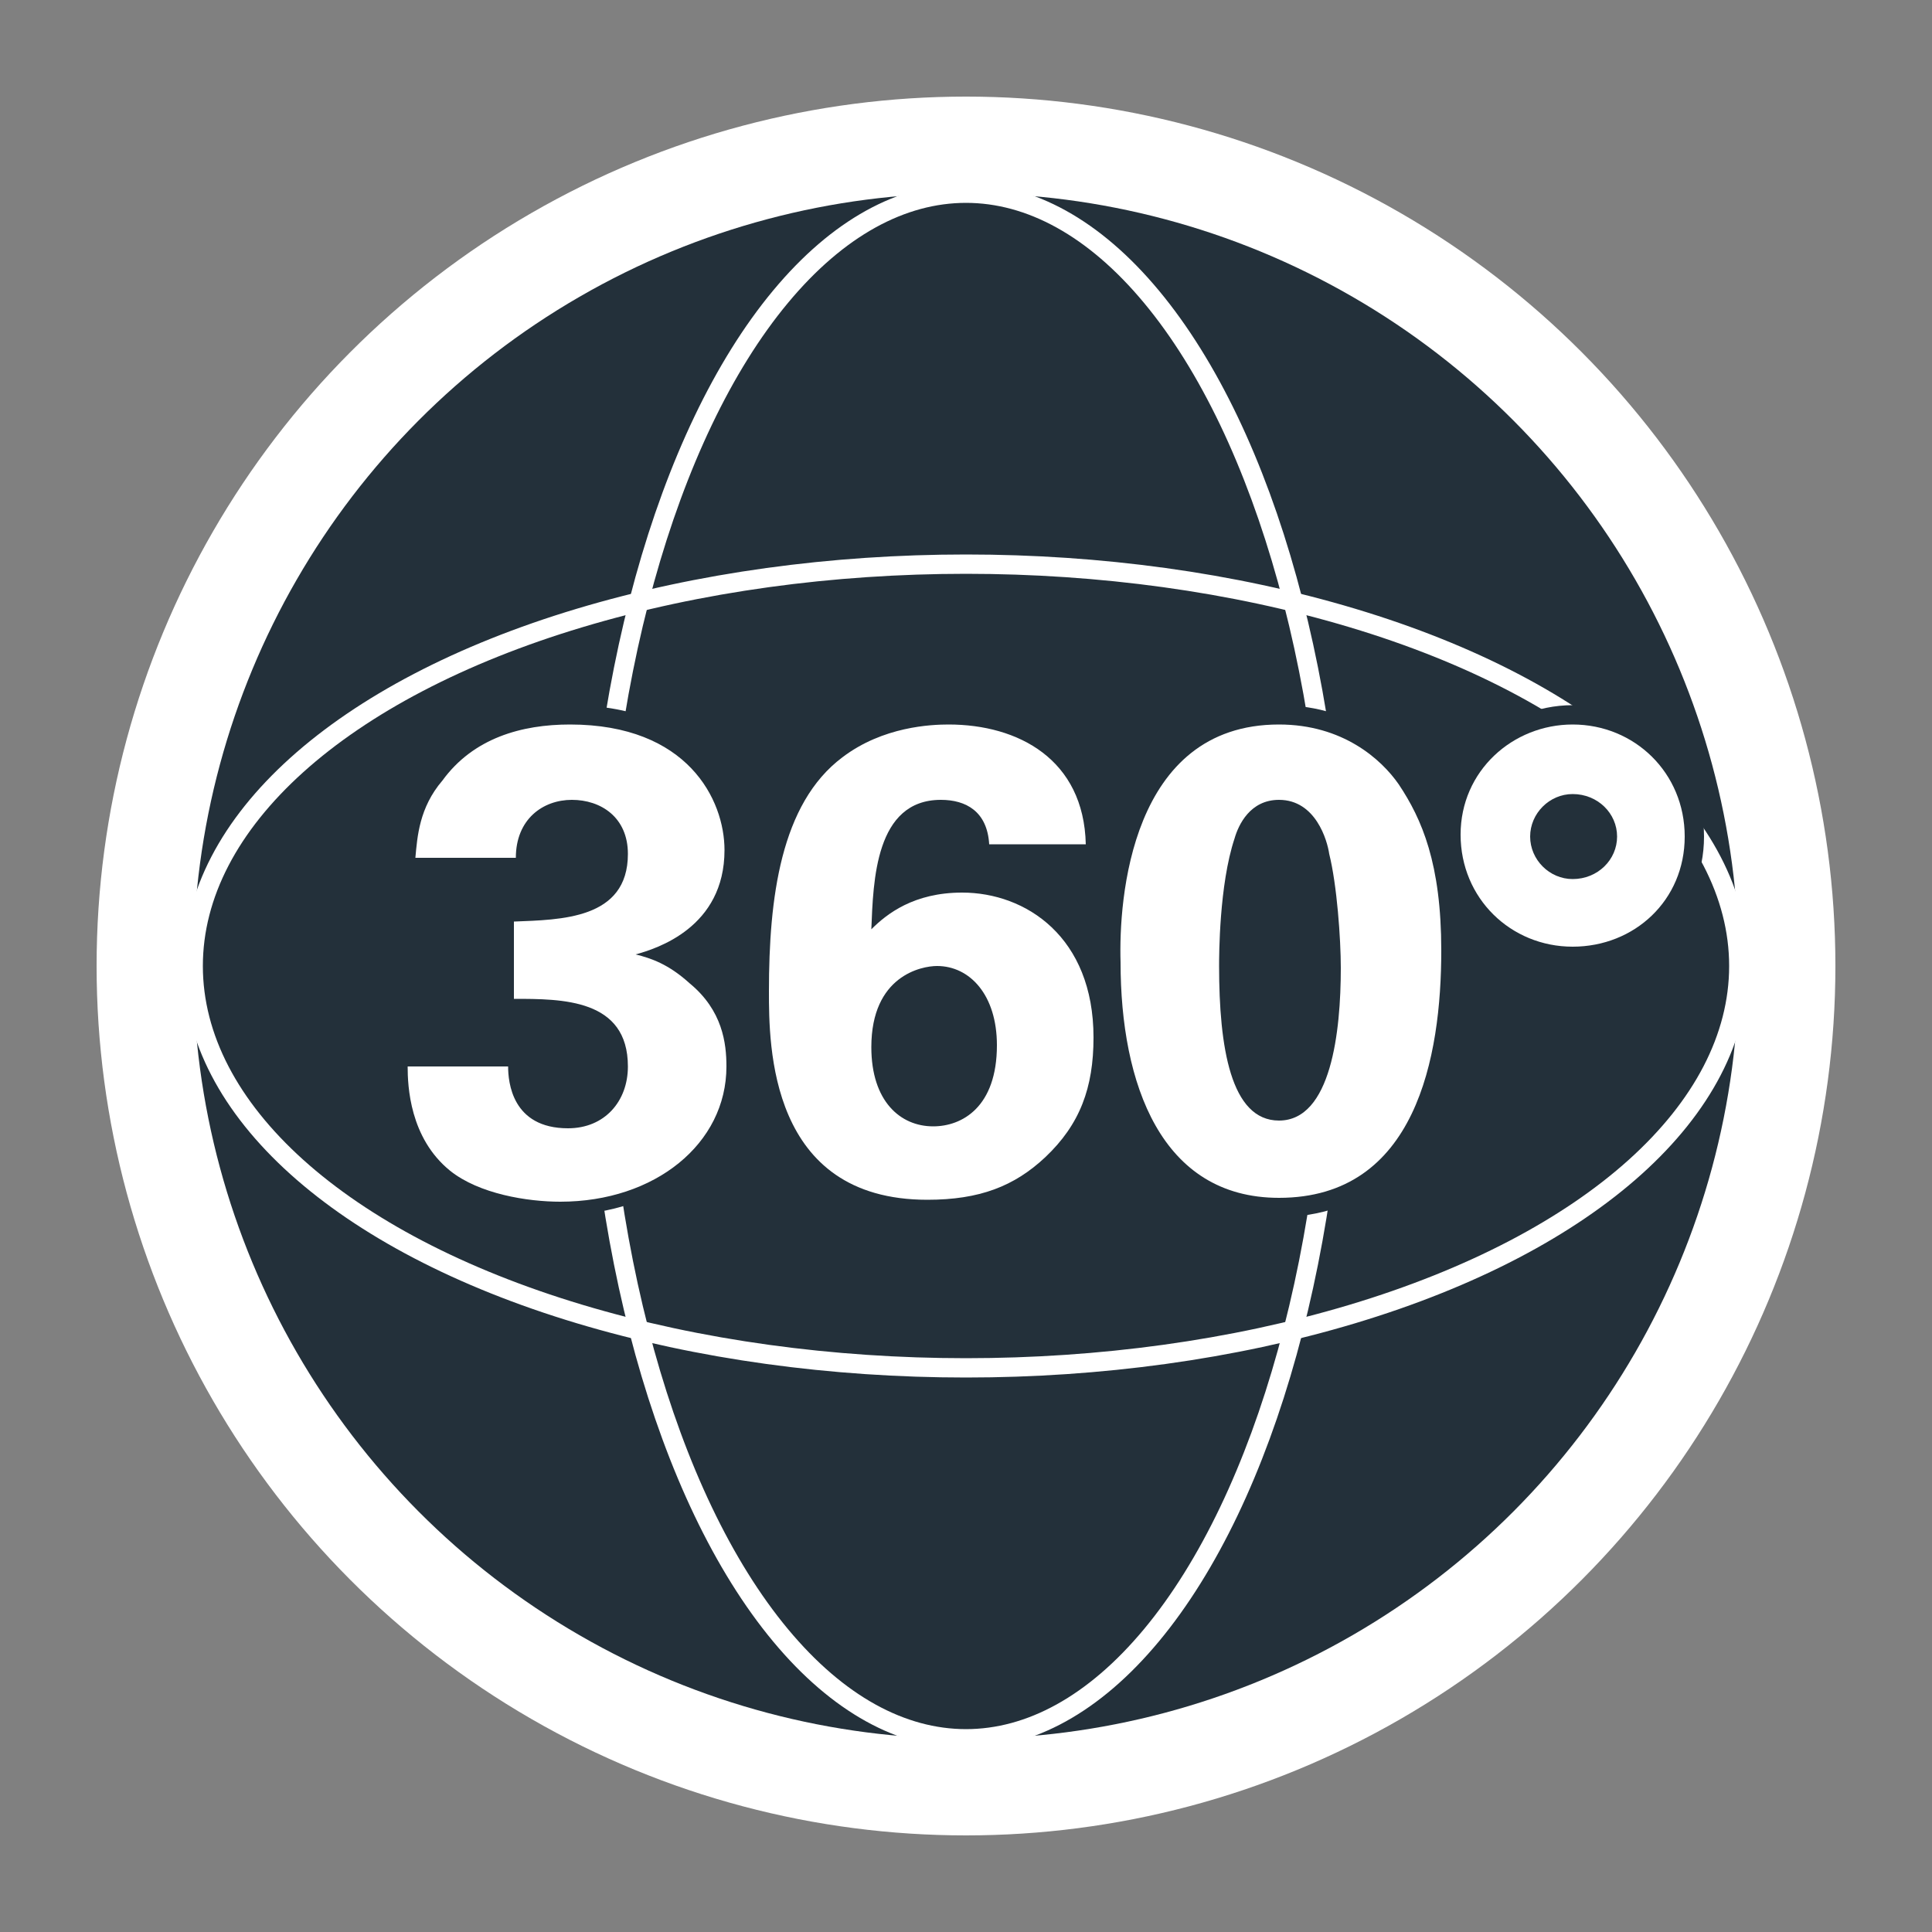
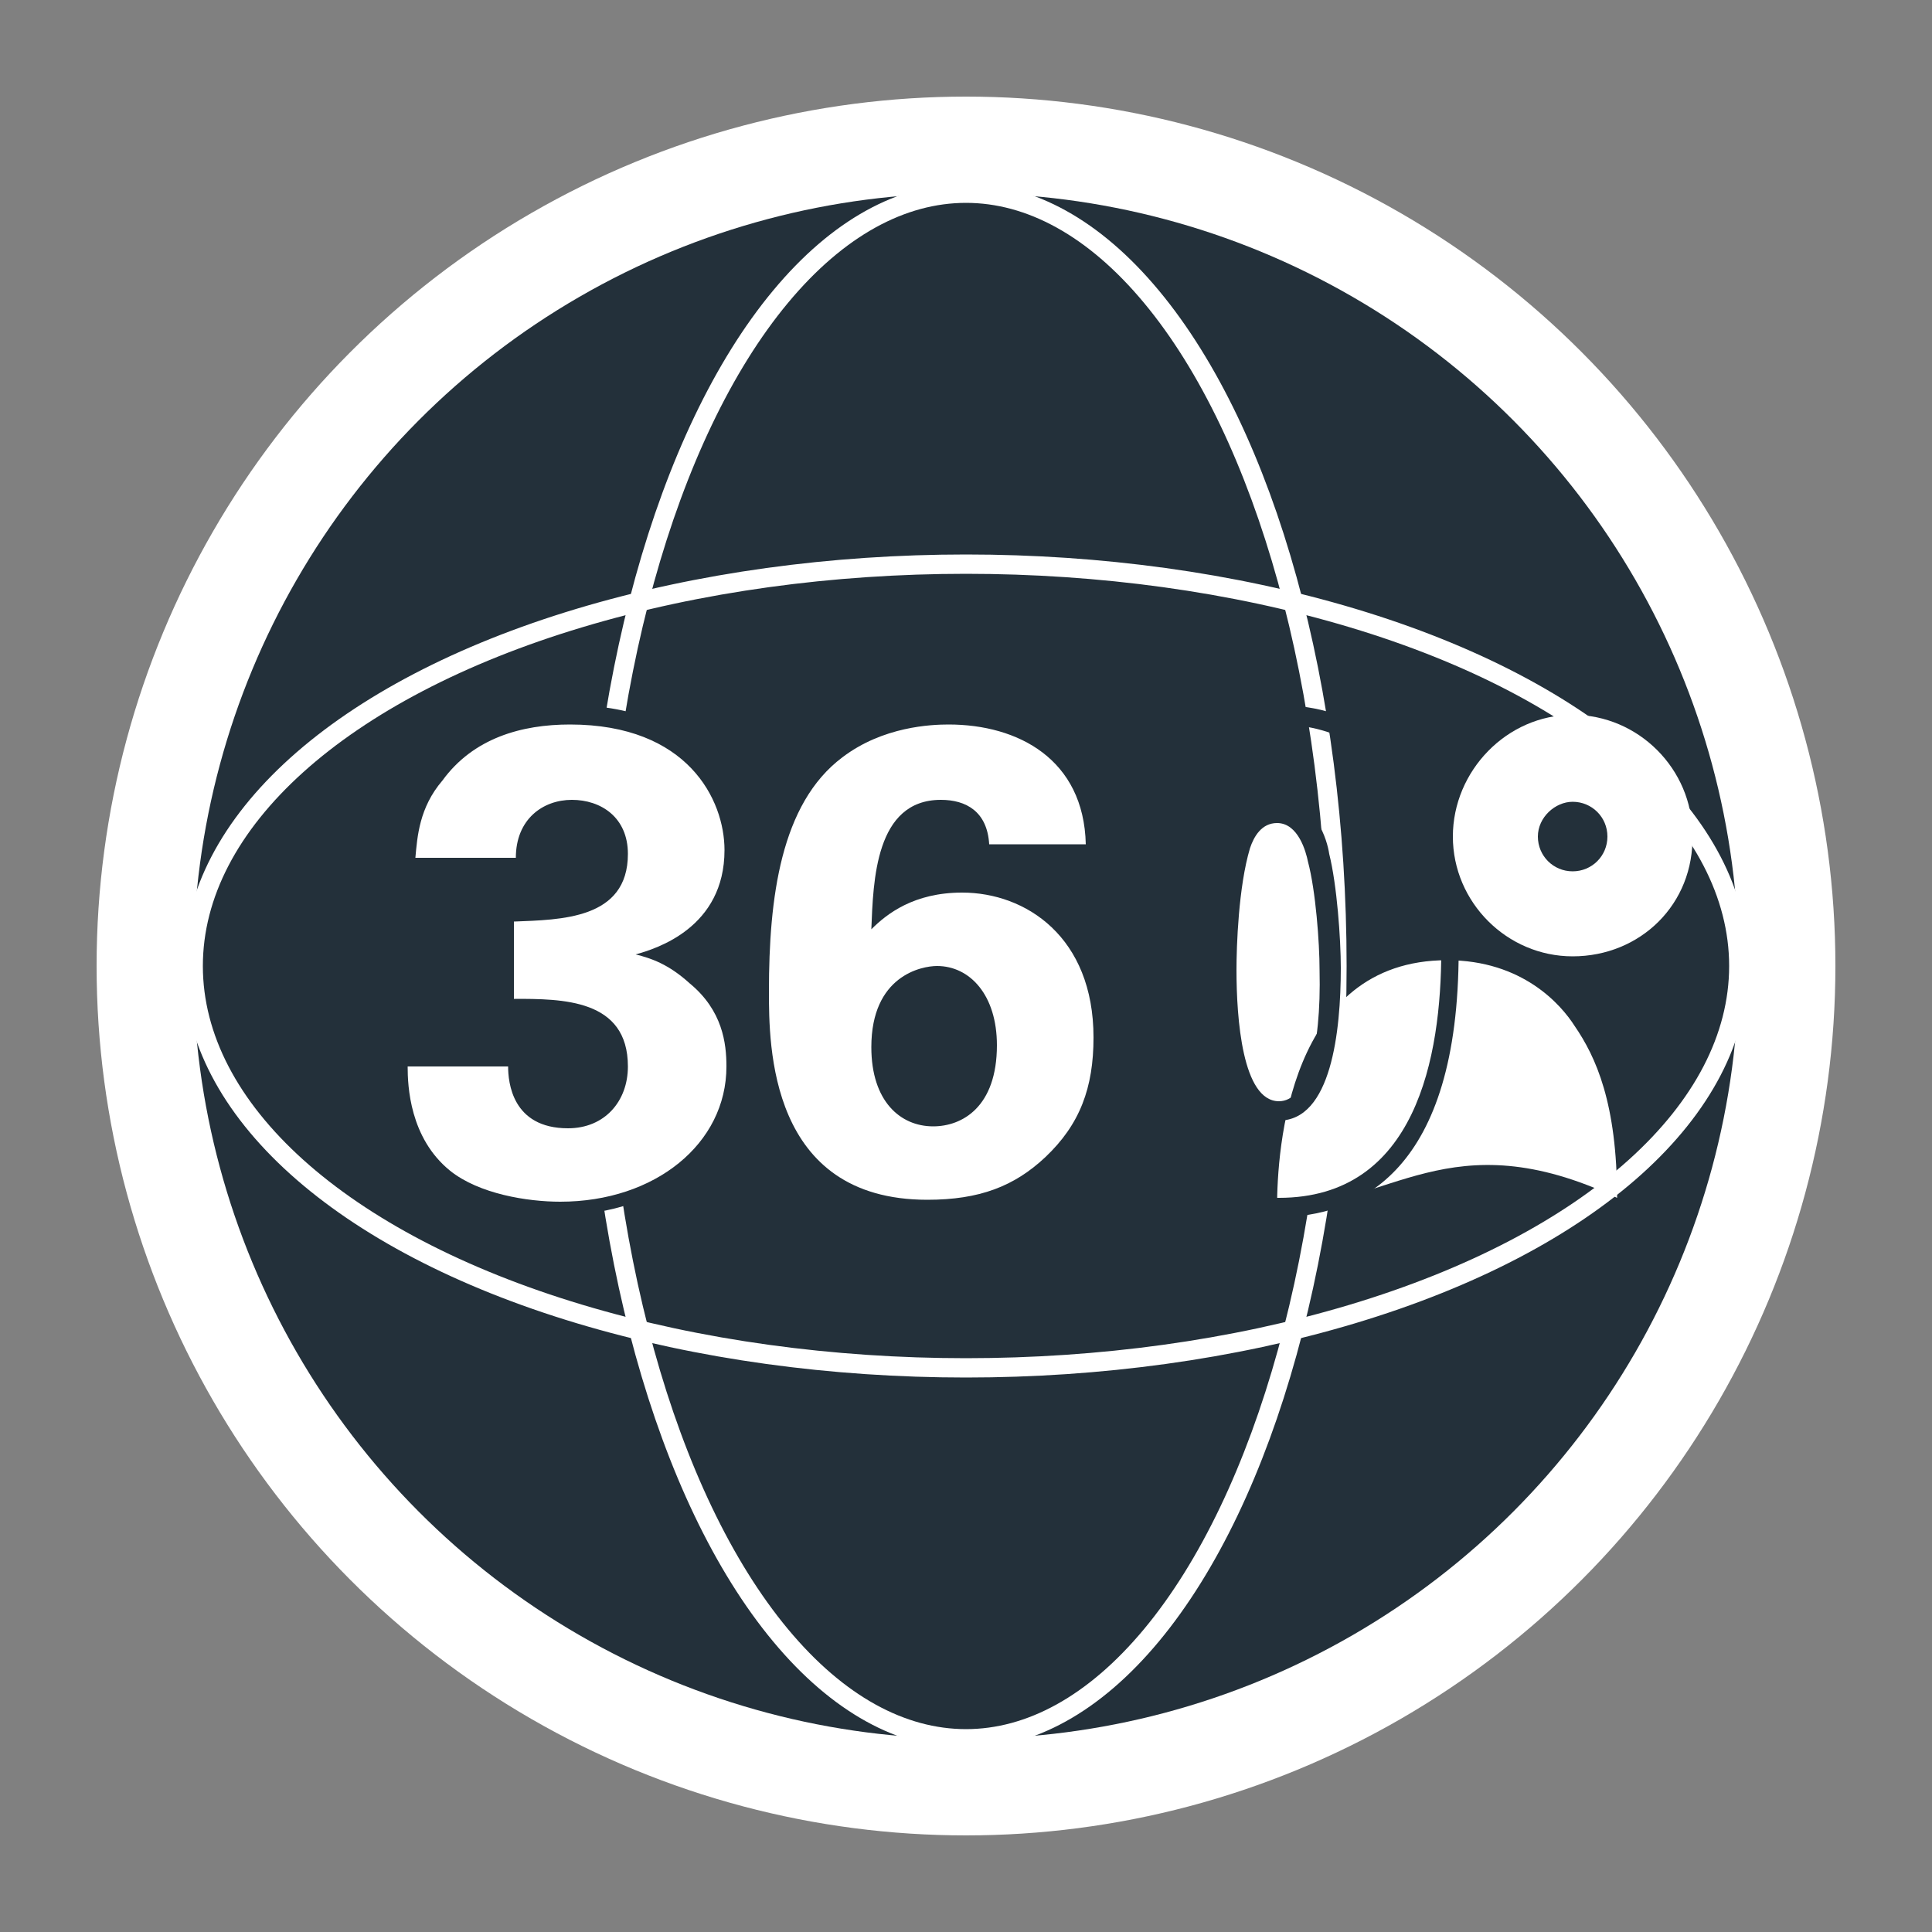
<svg xmlns="http://www.w3.org/2000/svg" version="1.1" id="Ebene_1" x="0px" y="0px" viewBox="0 0 100 100" style="enable-background:new 0 0 100 100;" xml:space="preserve">
  <rect x="0" y="0" width="100" height="100" fill="#808080" stroke="none" />
  <style type="text/css">
	.st0{fill-rule:evenodd;clip-rule:evenodd;fill:#FFFFFF;}
	.st1{fill:#23303A;}
	.st2{fill:none;stroke:#FFFFFF;stroke-miterlimit:10;}
	.st3{fill:#FFFFFF;}
	.st4{fill:none;}
</style>
  <circle class="st0" cx="50" cy="50" r="45" />
  <g>
    <ellipse class="st1" cx="50" cy="50" rx="40" ry="40" />
  </g>
  <ellipse class="st2" cx="50" cy="50" rx="19.2" ry="40" />
  <ellipse class="st2" cx="50" cy="50" rx="40" ry="20.8" />
  <g>
    <g>
      <ellipse class="st1" cx="31" cy="43.5" rx="2" ry="4.5" />
    </g>
    <g>
      <ellipse class="st1" cx="31" cy="54.5" rx="2" ry="4.5" />
    </g>
    <g>
      <path class="st3" d="M29.1,62.6c-0.9,0-4.1-0.1-6-1.7c-1.6-1.3-2.4-3.2-2.4-5.8v-0.5h6.1l0,0.5c0.1,1.8,1,2.7,2.6,2.7    c1.6,0,2.6-1.1,2.6-2.7c0-2.8-2.3-3-5.4-3h-0.5v-5l0.5,0c3-0.1,5.4-0.4,5.4-3c0-1.7-1.3-2.3-2.4-2.3c-1.2,0-2.4,0.8-2.4,2.5v0.5    h-6.3L21,44c0.1-1,0.3-2.6,1.5-4.2c1.5-1.8,4-2.8,7-2.8c6.7,0,8.5,4.6,8.5,7c0,1.8-0.7,4.1-3.6,5.4c0.5,0.2,1.1,0.6,1.7,1.1    c1.4,1.2,2.1,2.8,2.1,4.6C38.2,59.4,34.3,62.6,29.1,62.6z" />
      <path class="st1" d="M29.5,37.5c6.1,0,8,3.9,8,6.5c0,4-3.5,5.1-4.6,5.4c0.8,0.2,1.7,0.5,2.8,1.5c1.7,1.4,1.9,3.1,1.9,4.3    c0,4-3.7,7-8.6,7c-1.7,0-4.2-0.4-5.7-1.6c-2.1-1.7-2.2-4.4-2.2-5.4h5.2c0,0.8,0.2,3.2,3.1,3.2c1.9,0,3.1-1.4,3.1-3.2    c0-3.5-3.4-3.5-5.9-3.5v-4c2.4-0.1,5.9-0.1,5.9-3.5c0-1.9-1.4-2.8-2.9-2.8c-1.5,0-2.9,1-2.9,3h-5.2c0.1-1.1,0.2-2.6,1.4-4    C24.5,38.2,27,37.5,29.5,37.5 M29.5,36.5c-3.2,0-5.8,1.1-7.4,3c-1.3,1.6-1.5,3.3-1.6,4.4l0,0.1l-0.1,1.1h1.1h5.2h1v-1    c0-1.5,1-2,1.9-2c0.9,0,1.9,0.5,1.9,1.8c0,2-1.6,2.5-4.9,2.5h-0.1l-1,0v1v4v1h1c3.4,0,4.9,0.4,4.9,2.5c0,1.1-0.5,2.2-2.1,2.2    c-0.9,0-2-0.2-2.1-2.2l0-1h-1h-5.2h-1v1c0,3.3,1.4,5.2,2.5,6.2c2.1,1.7,5.4,1.8,6.4,1.8c5.5,0,9.6-3.5,9.6-8c0-2-0.8-3.8-2.3-5    c-0.3-0.3-0.6-0.5-1-0.7c2.6-1.6,3-3.9,3-5.4C38.5,41.4,36.6,36.5,29.5,36.5L29.5,36.5z" />
    </g>
    <g>
      <path class="st3" d="M48,62.6c-8.7,0-8.7-8.5-8.7-11.3c0-4.4,0.5-9.8,4-12.5c1.5-1.1,3.6-1.8,5.8-1.8c3.4,0,7.5,1.8,7.6,6.7l0,0.5    h-6l0-0.5c-0.1-1.5-1.1-1.9-2-1.9c-2.4,0-2.9,2.4-3,5.1c0.9-0.6,2.2-1.3,4.1-1.3c3.5,0,7.3,2.5,7.3,8c0,2.8-0.8,4.8-2.7,6.6    C52.7,61.9,50.7,62.6,48,62.6z M48.5,50.4c-0.3,0-2.9,0.1-2.9,3.7c0,2.7,1.4,3.7,2.7,3.7c1.3,0,2.8-1,2.8-3.8    C51.1,51.8,50,50.4,48.5,50.4z" />
      <path class="st1" d="M49.1,37.5c3.6,0,7,1.8,7.1,6.2h-5c-0.1-1.7-1.2-2.3-2.5-2.3c-3.4,0-3.5,4.2-3.6,6.7c0.8-0.8,2.2-1.9,4.7-1.9    c3.3,0,6.8,2.3,6.8,7.5c0,2.6-0.7,4.5-2.5,6.2c-1.6,1.5-3.4,2.2-6.1,2.2c-8.2,0-8.2-8-8.2-10.8c0-4.8,0.6-9.7,3.8-12.1    C45.7,37.6,48.2,37.5,49.1,37.5 M48.3,58.3c1.5,0,3.3-1,3.3-4.2c0-2.6-1.4-4.1-3.1-4.1c-0.8,0-3.4,0.5-3.4,4.2    C45.1,57,46.6,58.3,48.3,58.3 M49.1,36.5c-1.6,0-4,0.3-6.1,1.9c-3.8,2.8-4.2,8.3-4.2,12.9c0,1.5,0,4.3,1.1,6.9    c1.4,3.2,4.2,4.9,8.1,4.9c2.8,0,4.9-0.8,6.8-2.5c2-1.8,2.8-4,2.8-6.9c0-5.9-4-8.5-7.8-8.5c-1.5,0-2.7,0.4-3.5,0.8    c0.2-2.3,0.9-3.6,2.5-3.6c1.3,0,1.5,0.8,1.5,1.4l0.1,0.9h0.9h5h1l0-1C57.1,39.3,53.9,36.5,49.1,36.5L49.1,36.5z M48.3,57.3    c-1.4,0-2.2-1.2-2.2-3.2c0-3,2-3.2,2.4-3.2c1.2,0,2.1,1.2,2.1,3.1C50.6,57,48.8,57.3,48.3,57.3L48.3,57.3z" />
    </g>
    <g>
-       <path class="st3" d="M66.1,62.5c-5.5,0-8.7-4.6-8.7-12.7c0-3,0.6-12.8,8.8-12.8c3.9,0,5.9,2.3,6.6,3.4c1.1,1.6,2.2,4,2.2,8.9    C75,57.9,71.9,62.5,66.1,62.5z M66.2,42c-1.1,0-1.7,1.1-1.9,1.7c-0.7,2.1-0.8,5.2-0.8,6.5c0,4.9,0.9,7.3,2.7,7.3    c2.3,0,2.7-4.6,2.7-7.4c0-1.4-0.2-4.2-0.6-5.7C68.2,43.8,67.7,42,66.2,42z" />
+       <path class="st3" d="M66.1,62.5c0-3,0.6-12.8,8.8-12.8c3.9,0,5.9,2.3,6.6,3.4c1.1,1.6,2.2,4,2.2,8.9    C75,57.9,71.9,62.5,66.1,62.5z M66.2,42c-1.1,0-1.7,1.1-1.9,1.7c-0.7,2.1-0.8,5.2-0.8,6.5c0,4.9,0.9,7.3,2.7,7.3    c2.3,0,2.7-4.6,2.7-7.4c0-1.4-0.2-4.2-0.6-5.7C68.2,43.8,67.7,42,66.2,42z" />
      <path class="st1" d="M66.2,37.5c3.3,0,5.3,1.8,6.2,3.1c1.2,1.8,2.2,4.1,2.2,8.6c0,5.5-1.3,12.8-8.4,12.8c-6.1,0-8.2-5.9-8.2-12.2    C57.9,46.6,58.5,37.5,66.2,37.5 M66.2,58c2.7,0,3.2-4.6,3.2-7.9c0-1.5-0.2-4.3-0.6-5.9c-0.1-0.7-0.7-2.8-2.6-2.8    c-1.5,0-2.1,1.3-2.3,2c-0.8,2.4-0.8,6.1-0.8,6.6C63.1,54.2,63.7,58,66.2,58 M66.2,36.5c-8.6,0-9.3,10.2-9.3,13.3    c0,8.4,3.4,13.2,9.2,13.2c4.3,0,9.4-2.4,9.4-13.8c0-5-1.2-7.5-2.3-9.1C72.5,39,70.4,36.5,66.2,36.5L66.2,36.5z M66.2,57    c-1.9,0-2.2-4.3-2.2-6.8c0-1.2,0.1-4.3,0.7-6.3c0.2-0.6,0.6-1.3,1.4-1.3c1.1,0,1.5,1.5,1.6,2l0,0l0,0c0.4,1.5,0.6,4.2,0.6,5.6    C68.4,54.4,67.6,57,66.2,57L66.2,57z" />
    </g>
    <g>
      <path class="st3" d="M81.4,49.5c-3.4,0-6.2-2.8-6.2-6.2S78,37,81.4,37s6.2,2.8,6.2,6.2C87.7,46.8,84.9,49.5,81.4,49.5z M81.4,41.5    c-0.9,0-1.8,0.8-1.8,1.8c0,1,0.8,1.8,1.8,1.8c1,0,1.8-0.8,1.8-1.8C83.2,42.3,82.4,41.5,81.4,41.5z" />
-       <path class="st1" d="M81.4,37.5c3.2,0,5.8,2.5,5.8,5.8S84.6,49,81.4,49c-3.2,0-5.8-2.5-5.8-5.8S78.3,37.5,81.4,37.5 M81.4,45.5    c1.3,0,2.3-1,2.3-2.2s-1-2.2-2.3-2.2c-1.2,0-2.2,1-2.2,2.2S80.2,45.5,81.4,45.5 M81.4,36.5c-3.7,0-6.8,3-6.8,6.8s3,6.8,6.8,6.8    s6.8-3,6.8-6.8S85.2,36.5,81.4,36.5L81.4,36.5z M81.4,44.5c-0.7,0-1.2-0.6-1.2-1.2c0-0.7,0.6-1.2,1.2-1.2c0.7,0,1.3,0.6,1.3,1.2    C82.7,44,82.2,44.5,81.4,44.5L81.4,44.5z" />
    </g>
  </g>
  <circle class="st4" cx="50" cy="50" r="50" />
</svg>